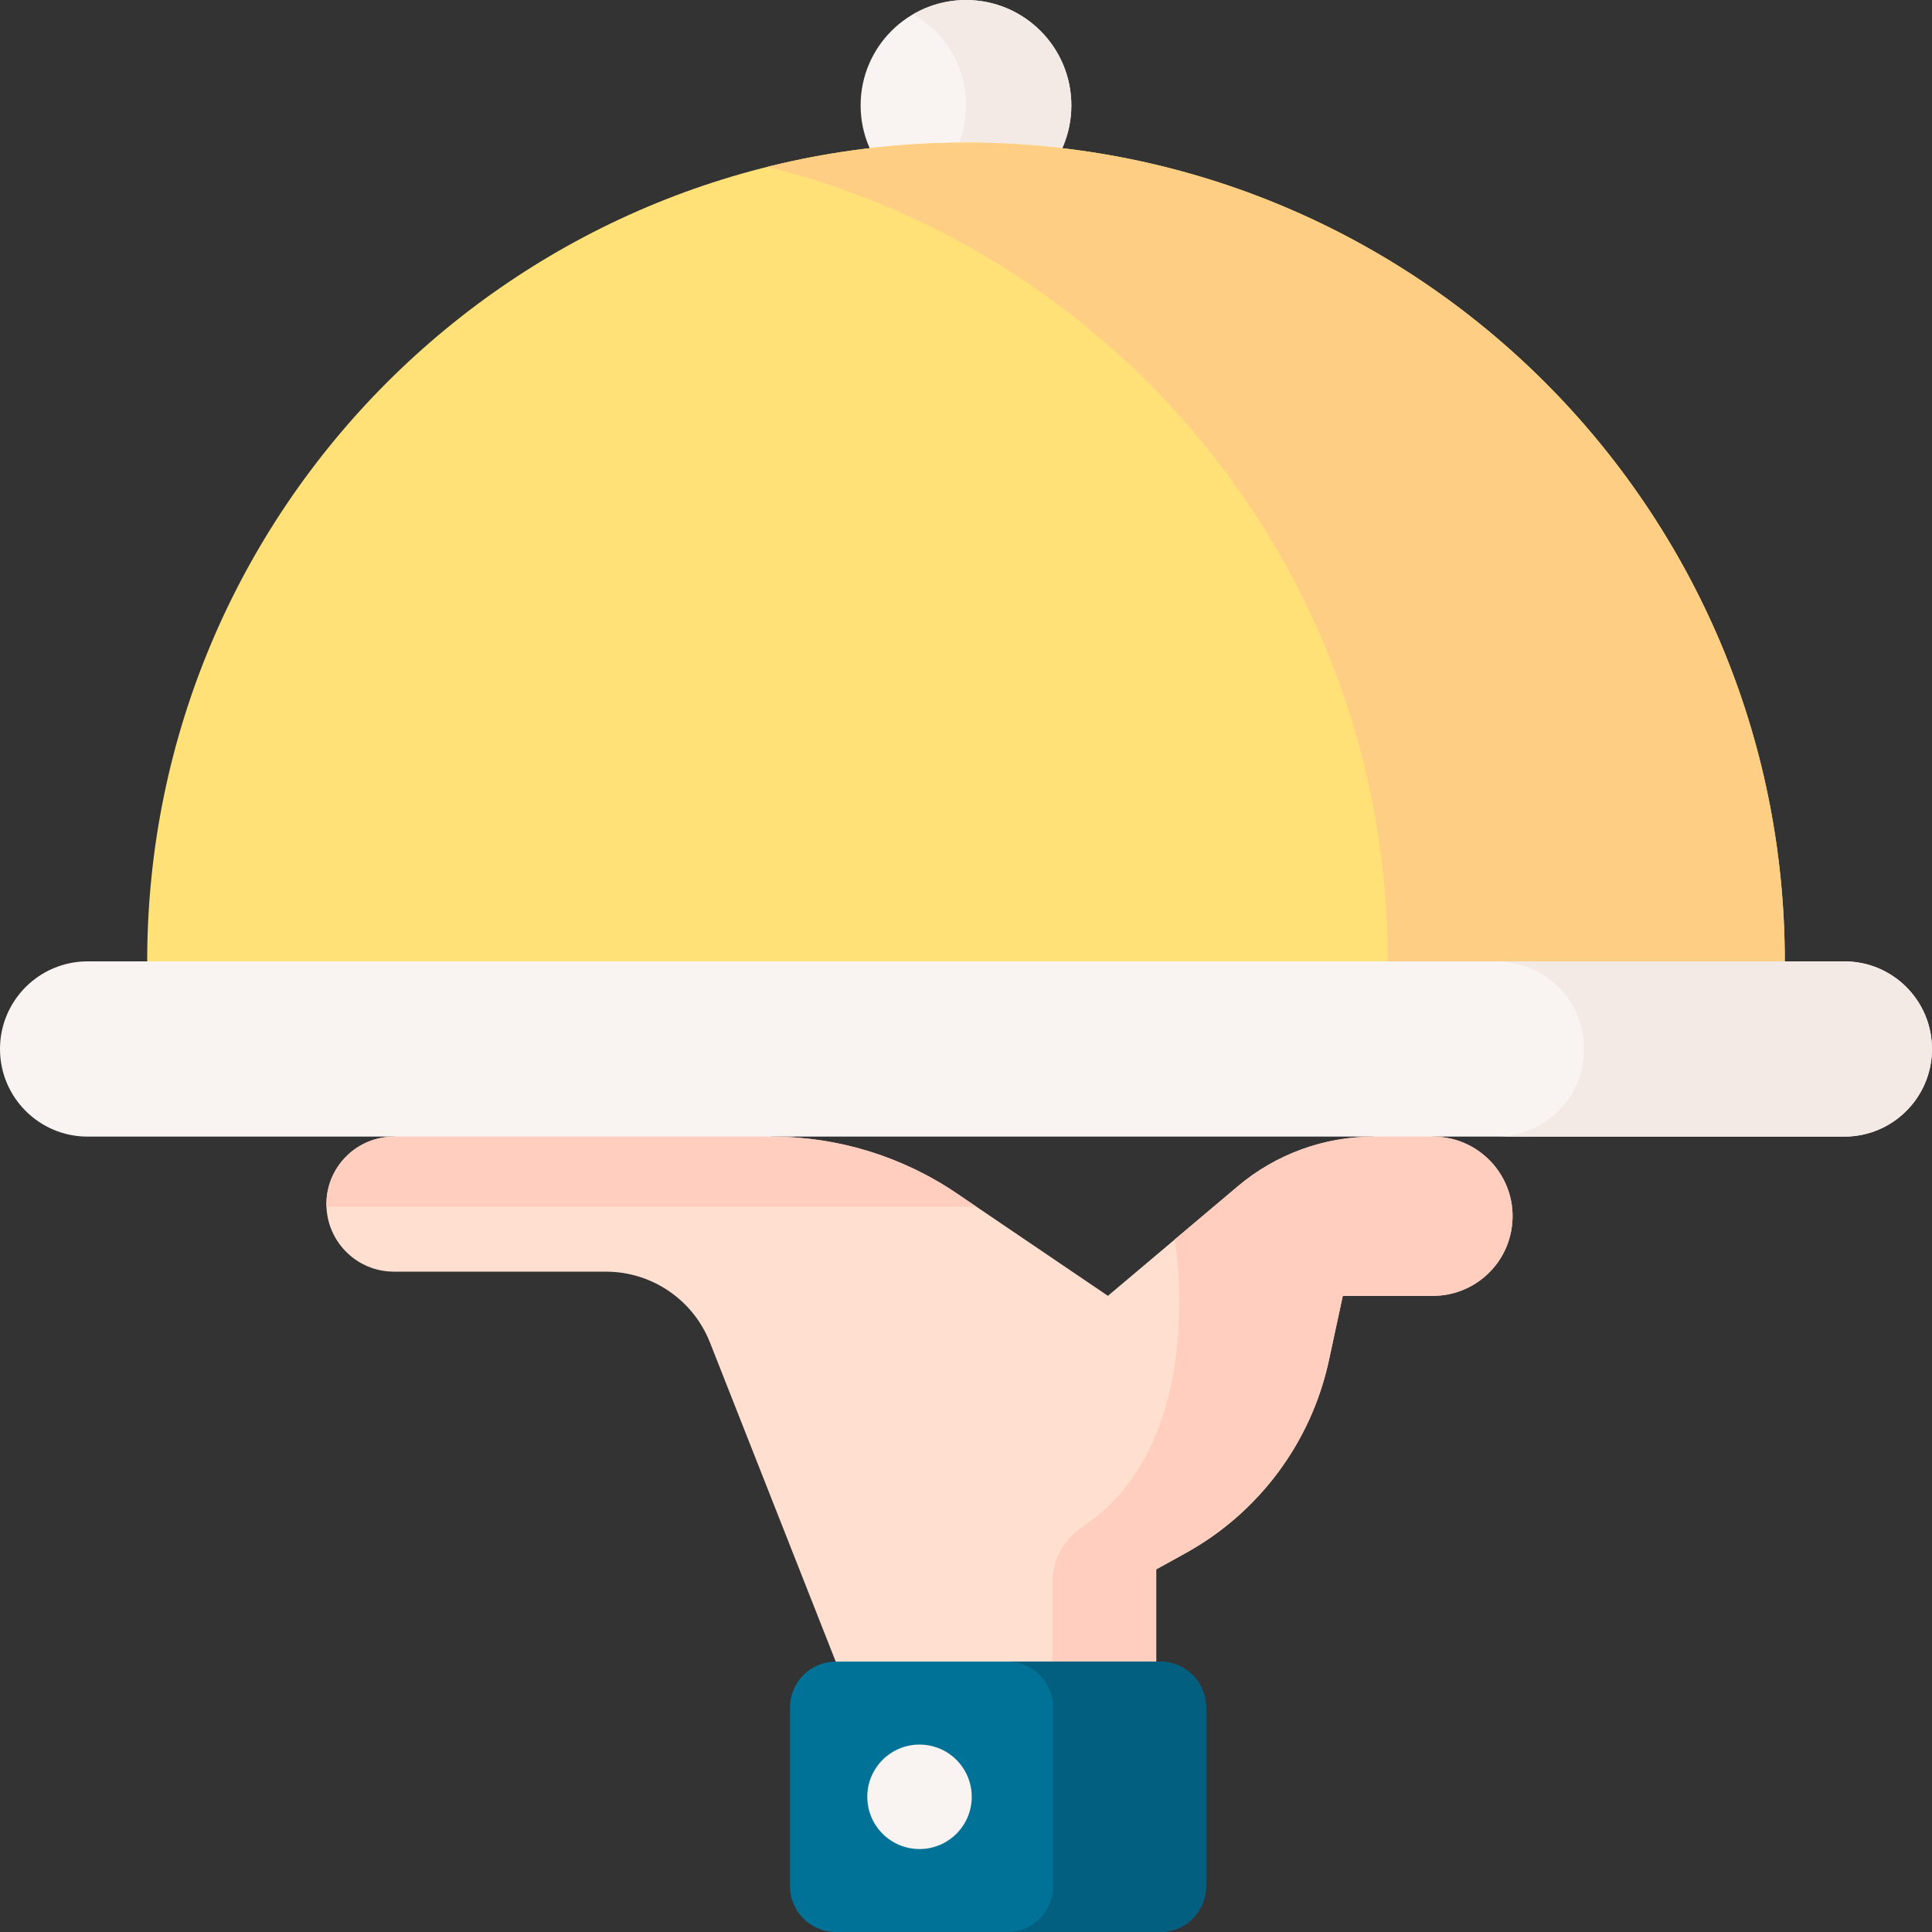
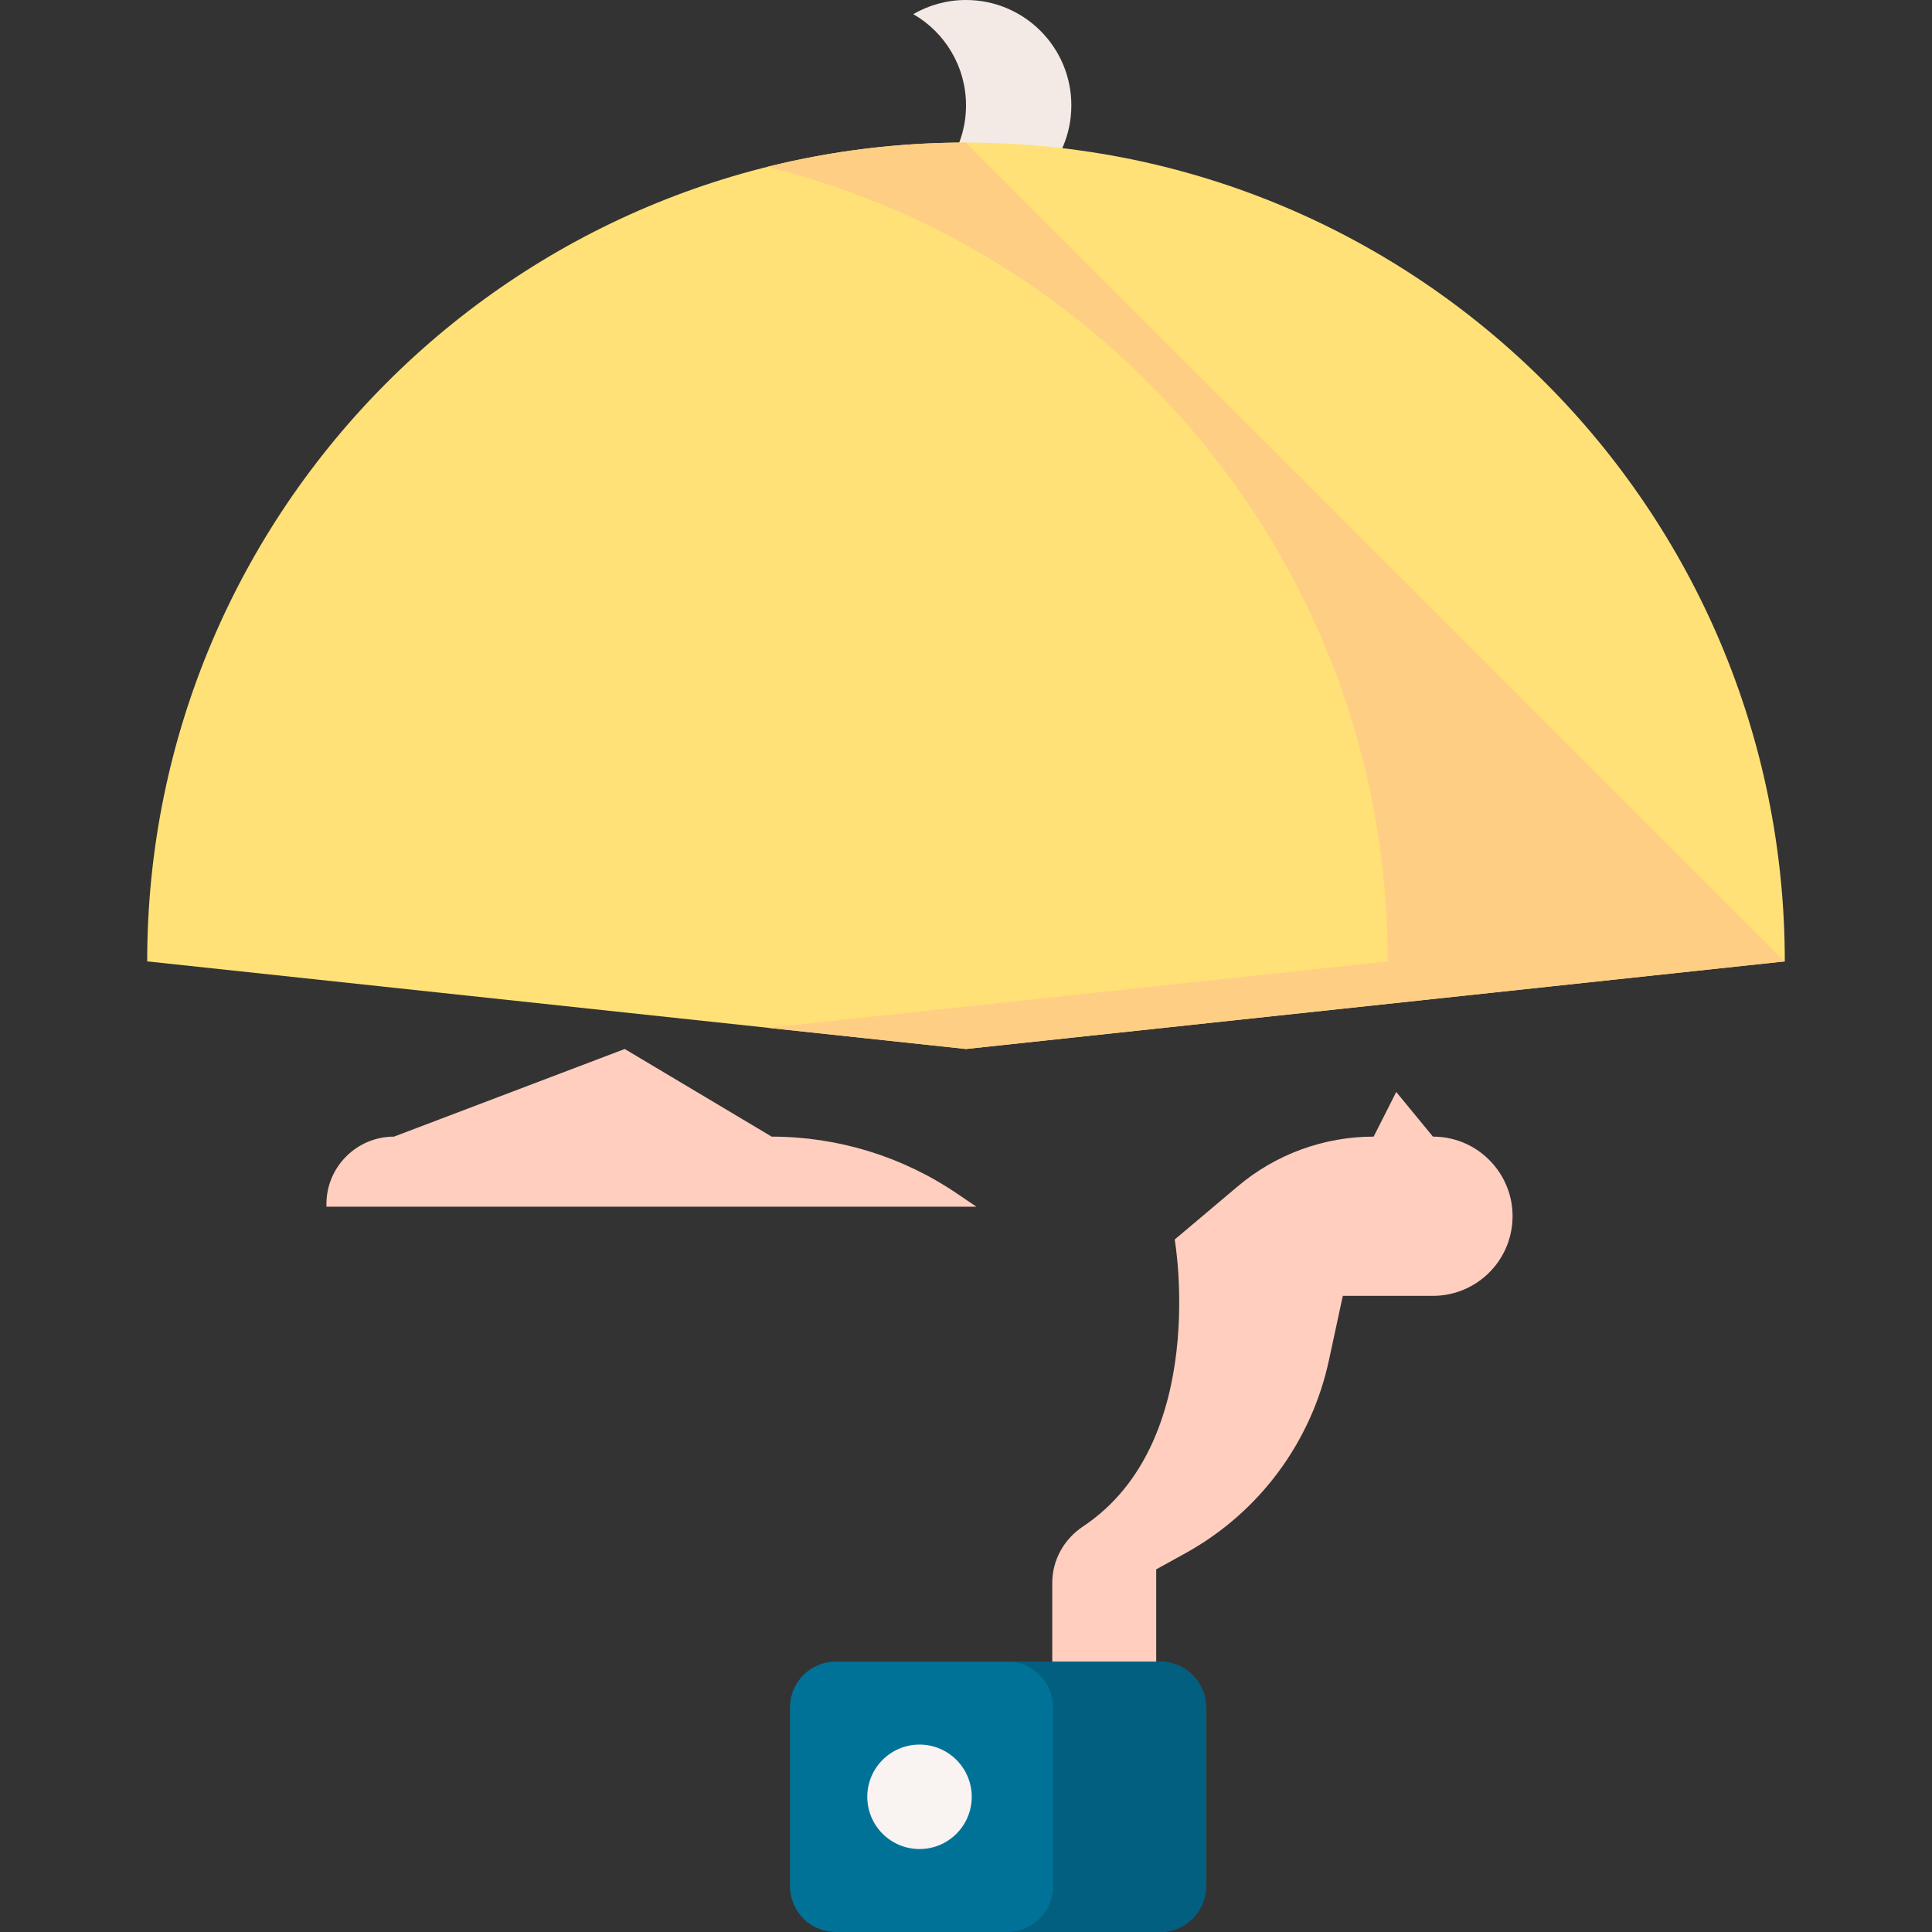
<svg xmlns="http://www.w3.org/2000/svg" width="180" height="180" viewBox="0 0 180 180" fill="none">
  <rect x="0" y="0" width="180" height="180" fill="#333333" stroke="none" />
  <g clip-path="url(#clip0_449_9149)">
-     <path d="M89.998 19.635C95.42 19.635 99.815 15.24 99.815 9.818C99.815 4.397 95.42 0.002 89.998 0.002C84.577 0.002 80.182 4.397 80.182 9.818C80.182 15.24 84.577 19.635 89.998 19.635Z" fill="#F9F3F1" />
    <path d="M99.815 9.818C99.815 15.24 95.422 19.633 90.001 19.633C88.212 19.633 86.535 19.155 85.09 18.319C88.027 16.624 90.001 13.451 90.001 9.818C90.001 6.186 88.027 3.01 85.09 1.318C86.535 0.478 88.212 0 90.001 0C95.423 0 99.815 4.397 99.815 9.818Z" fill="#F3EAE6" />
    <path d="M166.286 89.569C166.286 47.437 132.132 13.283 90 13.283C47.868 13.283 13.713 47.437 13.713 89.569L89.999 97.732L166.286 89.569Z" fill="#FFE177" />
-     <path d="M166.286 89.57L89.998 97.733L71.506 95.756L129.301 89.57C129.301 53.816 104.703 23.803 71.506 15.542C77.427 14.065 83.621 13.283 89.998 13.283C132.13 13.283 166.286 47.439 166.286 89.57Z" fill="#FECE85" />
-     <path d="M140.787 114.719C140.45 116.465 139.516 117.968 138.226 119.032C136.934 120.101 135.279 120.731 133.504 120.731H125.105L123.809 126.75C122.164 134.37 117.308 140.907 110.488 144.685L107.721 146.213V154.811L98.037 163.086L92.984 167.403L77.864 154.81L66.147 125.08C64.575 121.096 60.733 118.477 56.452 118.477H36.707C33.309 118.477 30.543 115.793 30.416 112.425C30.412 112.346 30.412 112.266 30.412 112.186C30.412 110.448 31.118 108.876 32.256 107.739C33.393 106.602 34.968 105.896 36.707 105.896H71.895C78.049 105.896 84.061 107.739 89.153 111.194L90.971 112.426L103.223 120.73L109.445 115.482L115.33 110.517C118.869 107.533 123.352 105.896 127.981 105.896H133.504C138.165 105.896 141.671 110.145 140.787 114.719Z" fill="#FFDFCF" />
+     <path d="M166.286 89.57L89.998 97.733L71.506 95.756L129.301 89.57C129.301 53.816 104.703 23.803 71.506 15.542C77.427 14.065 83.621 13.283 89.998 13.283Z" fill="#FECE85" />
    <path d="M90.97 112.427H30.416C30.412 112.347 30.412 112.267 30.412 112.187C30.412 110.449 31.118 108.877 32.256 107.74C33.393 106.603 34.968 105.897 36.707 105.897L58.205 97.732L71.895 105.897C78.049 105.897 84.061 107.74 89.153 111.195L90.97 112.427Z" fill="#FFCEBF" />
    <path d="M140.787 114.719C140.451 116.465 139.516 117.968 138.227 119.032C136.934 120.101 135.279 120.731 133.504 120.731H125.106L123.809 126.75C122.165 134.37 117.308 140.907 110.489 144.685L107.721 146.213V154.811L98.037 163.086V147.462C98.037 145.34 99.136 143.392 100.902 142.217C112.735 134.343 109.445 115.487 109.445 115.487V115.483L115.331 110.518C118.869 107.534 123.353 105.896 127.981 105.896L130.084 101.737L133.504 105.896C138.165 105.896 141.671 110.145 140.787 114.719Z" fill="#FFCEBF" />
    <path d="M77.869 154.81H108.098C110.453 154.81 112.362 156.719 112.362 159.074V175.737C112.362 178.091 110.453 180 108.098 180H77.869C75.514 180 73.606 178.091 73.606 175.737V159.074C73.606 156.719 75.514 154.81 77.869 154.81Z" fill="#017297" />
    <path d="M112.363 159.074V175.737C112.363 178.091 110.455 180 108.101 180H93.846C96.203 180 98.112 178.091 98.112 175.737V159.074C98.112 156.719 96.203 154.811 93.846 154.811H108.101C110.455 154.811 112.363 156.719 112.363 159.074Z" fill="#025F80" />
    <path d="M85.669 172.271C88.356 172.271 90.535 170.092 90.535 167.405C90.535 164.718 88.356 162.539 85.669 162.539C82.981 162.539 80.803 164.718 80.803 167.405C80.803 170.092 82.981 172.271 85.669 172.271Z" fill="#F9F3F1" />
-     <path d="M171.836 89.569H8.163C3.655 89.569 0 93.224 0 97.732C0 102.241 3.655 105.895 8.163 105.895H171.836C176.344 105.895 179.999 102.24 179.999 97.732C179.999 93.224 176.344 89.569 171.836 89.569Z" fill="#F9F3F1" />
-     <path d="M179.999 97.732C179.999 102.241 176.345 105.895 171.836 105.895H139.422C143.931 105.895 147.585 102.241 147.585 97.732C147.585 95.479 146.673 93.437 145.195 91.959C143.717 90.481 141.675 89.569 139.422 89.569H171.836C174.089 89.569 176.132 90.481 177.609 91.959C179.087 93.437 179.999 95.48 179.999 97.732Z" fill="#F3EAE6" />
  </g>
  <defs>
    <clipPath id="clip0_449_9149">
      <rect width="180" height="180" fill="white" />
    </clipPath>
  </defs>
</svg>